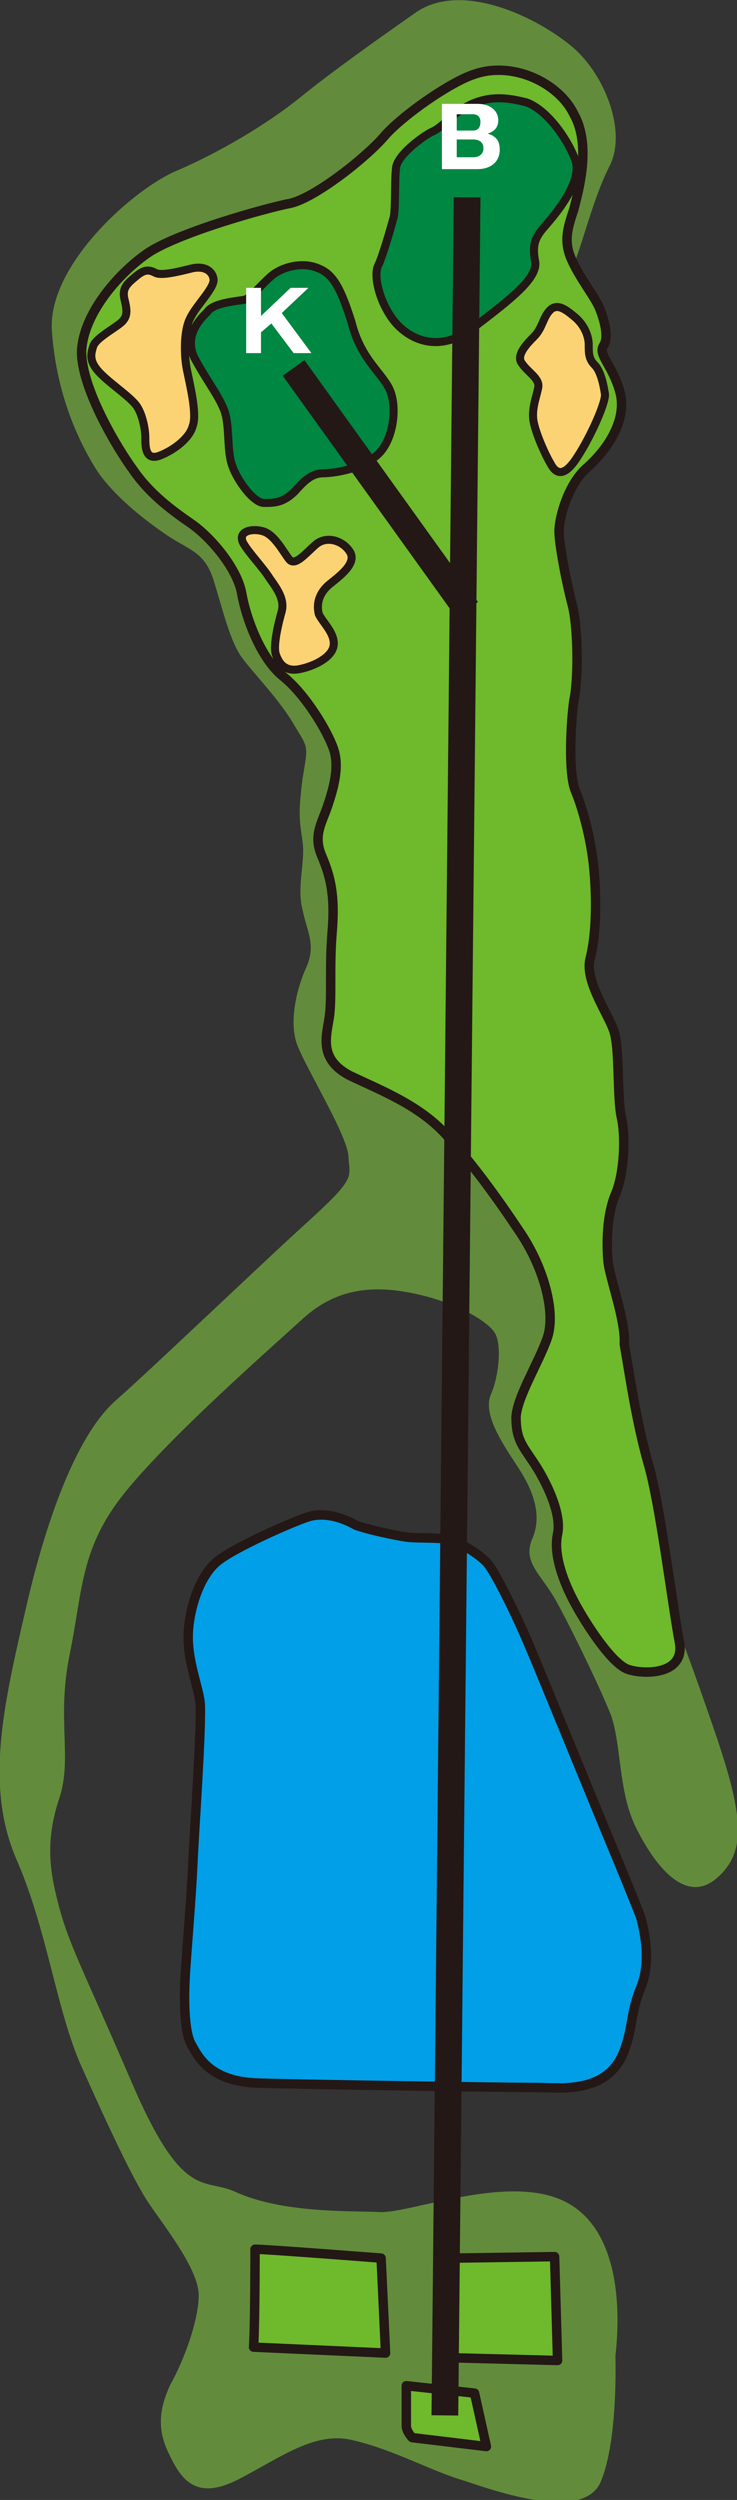
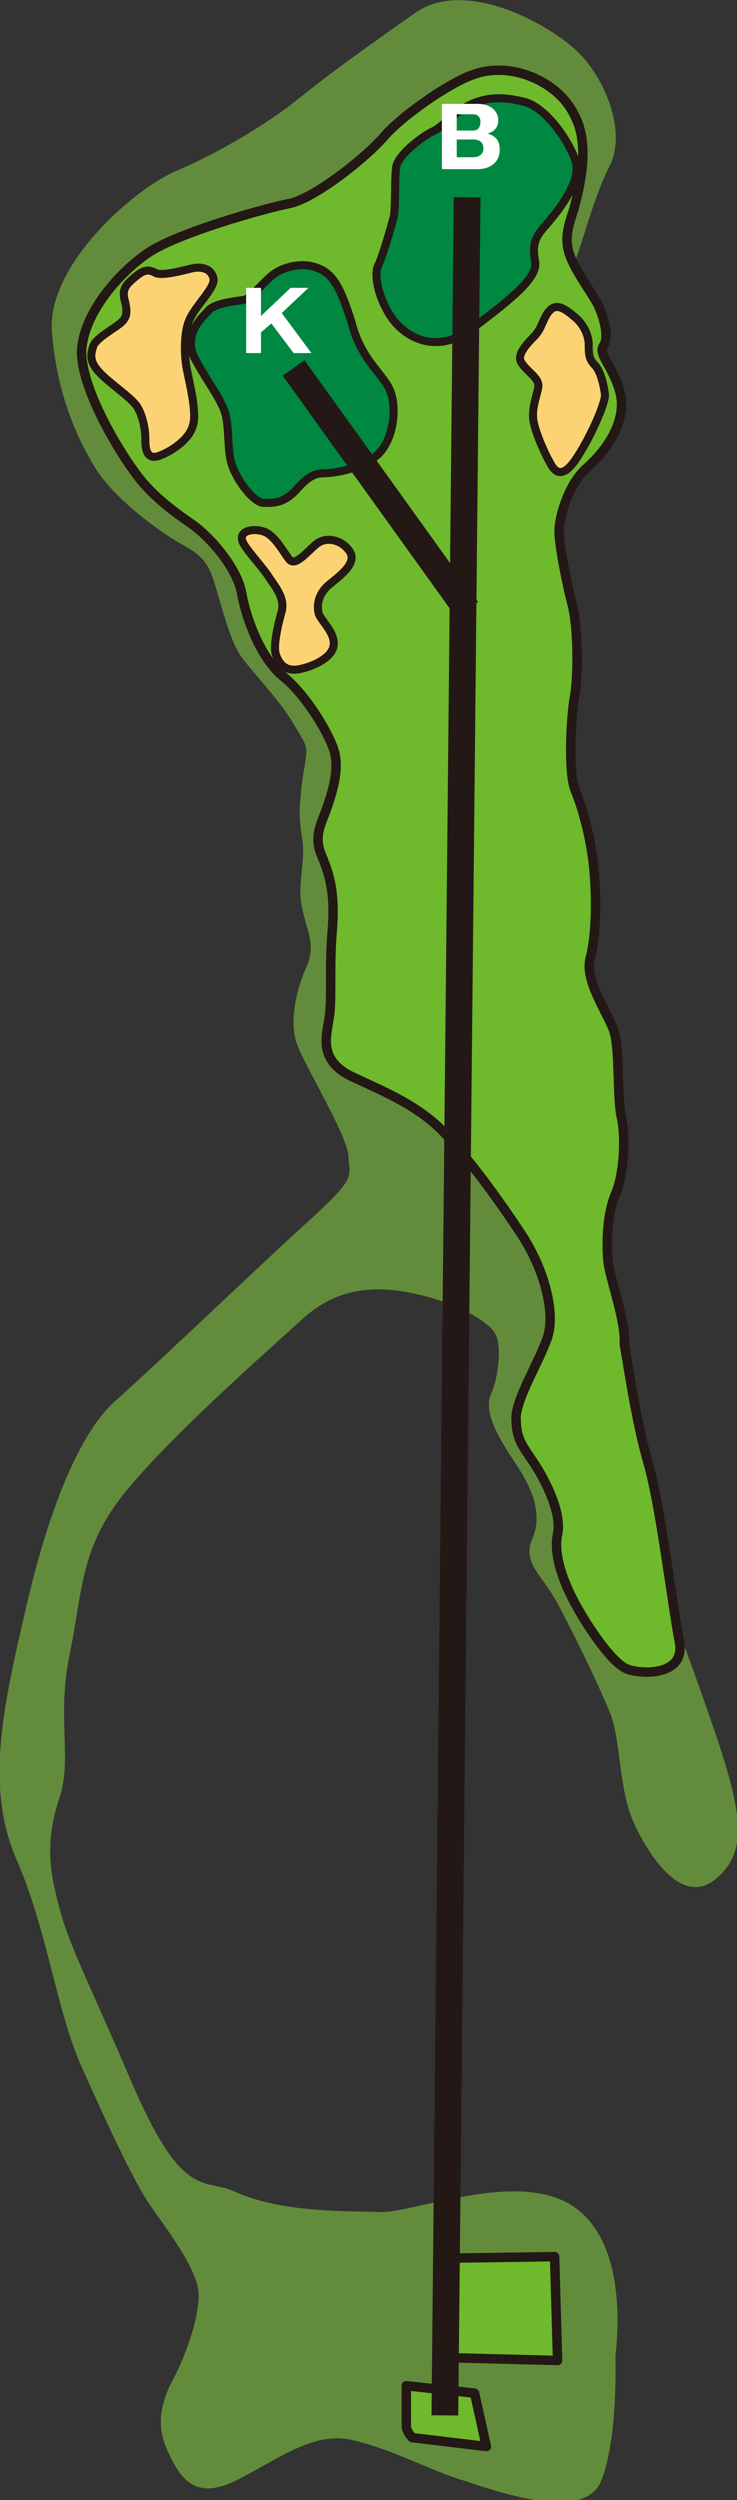
<svg xmlns="http://www.w3.org/2000/svg" version="1.1" id="レイヤー_1" x="0px" y="0px" viewBox="0 0 49.7 168.5" style="enable-background:new 0 0 49.7 168.5;" xml:space="preserve">
  <rect x="0" y="0" width="49.7" height="168.5" fill="#333333" stroke="none" />
  <style type="text/css">
	.st0{fill:#628C3B;}
	.st1{fill:#6FB92C;stroke:#231815;stroke-width:0.636;stroke-linecap:round;stroke-linejoin:round;stroke-miterlimit:10;}
	.st2{fill:#009FE8;stroke:#231815;stroke-width:0.636;stroke-linecap:round;stroke-linejoin:round;stroke-miterlimit:10;}
	.st3{fill:#FBD375;stroke:#231815;stroke-width:0.541;stroke-linecap:round;stroke-linejoin:round;stroke-miterlimit:10;}
	.st4{fill:#008742;stroke:#231815;stroke-width:0.541;stroke-linecap:round;stroke-linejoin:round;stroke-miterlimit:10;}
	.st5{fill:none;stroke:#231815;stroke-width:1.803;stroke-miterlimit:10;}
	.st6{fill:#FFFFFF;}
</style>
  <path class="st0" d="M41.5,158.8c0.5-4.4-0.2-9.4-4.1-10.7c-3.8-1.3-9.6,1-11.7,1c-2-0.1-6.7,0.1-9.9-1.4c-2.1-0.9-3.5,0.6-6.9-7.3  c-3.4-7.9-4.3-9.4-5-12.2c-0.6-2.3-0.8-4.3,0.1-7c0.9-2.7-0.2-5.3,0.7-9.7s0.7-7.2,3.8-11c3.1-3.8,9.6-9.5,11.9-11.6  c2.3-2.1,4.8-2.3,7.6-1.7c2.8,0.6,5,1.9,5.4,2.7c0.4,0.7,0.3,2.7-0.3,4.1c-0.6,1.4,1,3.6,1.9,5c0.9,1.4,1.6,3.1,0.9,4.7  c-0.7,1.6,0.6,2.4,1.6,4.2c1,1.8,2.9,5.7,3.7,7.7c0.7,2,0.5,5,1.6,7.4c1.1,2.3,3.2,5.4,5.4,3.7c2.1-1.7,2-4,0.2-9.4  c-1.8-5.3-2.8-7.8-2.8-7.8s-5.8-16.8-6.2-22.3c-0.4-5.5-3.3-26.8-3.7-35.3c-0.4-8.5,2-31.8,2.8-33.6c0.8-1.8,1.4-4.7,2.6-7.1  c1.2-2.3-0.3-6.3-2.7-8.2C35.9,1,31.1-1.2,28.1,0.8c-3,2.1-5.8,4.1-7.9,5.8c-2.1,1.7-5.4,3.7-8.5,5C8.7,13,3.2,18,3.5,22.3  c0.3,4.3,1.8,7.4,2.9,9.2c1.1,1.8,3.4,3.6,4.9,4.6c1.5,1,2.5,1.1,3.1,3c0.6,1.9,1.1,4.1,1.9,5.2c0.8,1.1,2.5,2.8,3.5,4.5  c1,1.7,1,1.3,0.6,3.7c-0.3,2.4-0.2,2.8,0,4.2c0.2,1.4-0.4,3.1,0,4.6c0.3,1.5,0.9,2.3,0.3,3.8c-0.7,1.5-1.2,3.7-0.7,5.2  c0.5,1.5,3.5,6.3,3.5,7.7c0.1,1.4,0.5,1.4-2.8,4.4c-3.2,2.9-10.4,9.8-12.9,12c-2.5,2.2-4.6,7.6-6.1,14.2c-1.5,6.5-2.7,11.8-0.6,16.7  c2.1,4.8,2.7,10.2,4.4,14c1.7,3.8,3.5,7.7,4.6,9.3c1.1,1.6,3.3,4.4,3.3,6.1c0,1.7-1,4.4-1.9,6c-0.8,1.7-0.9,3.1-0.1,4.7  c0.8,1.7,1.8,3.2,4.7,1.7c2.9-1.5,5.2-3.3,7.8-2.6c2.6,0.6,5.3,2.1,7.4,2.7c2.1,0.7,8,2.8,9.2,0.1C41.7,164.5,41.5,158.8,41.5,158.8  z" />
  <path class="st1" d="M32,5c-1.6,0.5-4.9,2.8-6.1,4.2c-1.2,1.4-4.6,4.1-6.3,4.5c-1.6,0.3-7.7,2-9.7,3.4c-2,1.4-4.3,4.1-4.4,6.6  c0,2.5,2.4,6.5,3.5,8c1.1,1.6,2.6,2.7,3.9,3.6c1.3,0.9,3.1,3,3.4,4.7c0.3,1.7,1.3,4.4,2.8,5.6c1.5,1.2,3,3.7,3.4,4.9  c0.4,1.2,0,2.6-0.4,3.8c-0.4,1.2-1,2-0.4,3.4c0.6,1.4,0.9,2.7,0.7,5.1c-0.2,2.4,0,4.5-0.2,5.8c-0.2,1.3-0.7,2.8,1.4,3.9  c2.1,1,4.7,2,6.5,4c1.8,2,3.4,4.2,5,6.6c1.6,2.4,2.4,5.4,1.8,7.1c-0.6,1.7-2,3.9-2.1,5.3c0,1.5,0.4,1.9,1.2,3.1  c0.8,1.2,1.9,3.4,1.6,4.8c-0.3,1.4,0.4,3.3,1.3,4.9c0.9,1.6,2.4,3.8,3.4,4.2c1.1,0.4,4,0.4,3.5-1.9c-0.5-2.7-1.3-9.3-2.1-12  c-0.8-2.8-1.3-6.3-1.6-8C42.2,89,41.1,86.1,41,85c-0.1-1.1-0.1-3.1,0.5-4.5c0.6-1.4,0.7-3.9,0.4-5.2c-0.3-1.4-0.1-4.6-0.5-5.8  c-0.4-1.2-2-3.4-1.6-4.9c0.5-2,0.4-4.8,0.2-6.5c-0.2-1.7-0.7-3.6-1.2-4.8c-0.5-1.2-0.3-4.7-0.1-6.1c0.3-1.3,0.3-4.8-0.1-6.4  c-0.4-1.5-0.9-4.1-0.9-5c0-0.9,0.6-3.1,1.8-4.2c1.6-1.4,2.8-3.4,2.3-5.2c-0.5-1.8-1.5-2.5-1.1-3.1c0.4-0.6,0-1.9-0.3-2.6  c-0.3-0.7-1.4-2.1-1.9-3.3c-0.5-1.2-0.2-2.1,0.2-3.3c0.3-1.2,1.2-4.3,0-6.4C37.7,5.6,34.6,4.1,32,5z" />
-   <path class="st2" d="M41.5,125c-1.3-3.1-5-12.2-5.9-14.3c-0.9-2.1-2.2-4.7-2.7-5.3c-0.5-0.6-1.8-1.4-2.5-1.6c-0.7-0.2-2.3-0.1-3-0.2  c-0.7-0.1-2.6-0.5-3.4-0.8c-0.7-0.4-2.1-1-3.4-0.5c-0.9,0.3-4.6,1.9-5.9,2.9c-1.4,1.1-2.1,3.8-2,5.5c0.1,1.7,0.7,3.1,0.8,4.1  c0.1,1.8-0.4,8.6-0.5,10.9c-0.1,2.2-0.4,5.7-0.5,7.3c-0.1,1.6-0.1,3.9,0.4,4.8c0.5,0.9,1.3,2.5,4.5,2.6c3.2,0.1,16.7,0.3,18.8,0.3  c1.5,0,4.8,0.5,5.9-2.5c0.6-1.6,0.4-2.5,1.1-4.2c0.7-1.7,0.3-3.7,0-4.8C42.7,127.9,41.5,125,41.5,125z" />
-   <path class="st1" d="M25.7,152.2c0,0-7.7-0.6-8.5-0.6c0,0,0,5-0.1,6.6l8.9,0.4L25.7,152.2z" />
  <polygon class="st1" points="37.4,152.1 30.6,152.2 29.8,158.9 37.6,159.1 " />
  <path class="st1" d="M32,161.3l-4.6-0.5c0,0,0,2.3,0,2.7c0,0.4,0.4,0.8,0.4,0.8l5,0.6L32,161.3z" />
  <path class="st3" d="M22.2,39.4c0.6-0.5,1.9-1.4,1.4-2.2c-0.5-0.8-1.6-1.1-2.3-0.5c-0.7,0.6-1.4,1.5-1.8,1c-0.4-0.5-1-1.7-1.8-1.9  c-0.7-0.2-1.7,0-1.3,0.8c0.4,0.7,1.3,1.6,1.8,2.4c0.5,0.7,1,1.4,0.8,2.2c-0.2,0.7-0.6,2.3-0.4,2.9c0.2,0.6,0.6,1.2,1.6,1  c1-0.2,2.2-0.8,2.3-1.6c0.1-0.8-0.7-1.5-1-2.1C21.3,40.6,21.6,39.9,22.2,39.4z" />
  <path class="st3" d="M12.8,21.5c0.4-0.9,1.7-2.1,1.6-2.7c-0.1-0.6-0.7-0.9-1.5-0.7c-0.8,0.2-2,0.5-2.4,0.3c-0.4-0.2-0.7-0.3-1.3,0.2  c-0.6,0.5-1,0.8-0.8,1.6c0.2,0.8,0.2,1.2-0.3,1.6c-0.5,0.4-1.6,1-1.8,1.5c-0.2,0.6-0.3,1.1,0.5,1.9C7.6,26,9,26.9,9.3,27.5  c0.3,0.5,0.5,1.4,0.5,2c0,0.6,0,1.6,1,1.2c1-0.4,2-1.2,2.2-2c0.3-0.8-0.2-2.8-0.4-3.8C12.4,23.9,12.4,22.3,12.8,21.5z" />
  <path class="st4" d="M21.5,18.1c-1.1-0.5-2.5-0.1-3.2,0.5c-0.7,0.6-1.4,1.5-1.8,1.6c-0.5,0.1-2.1,0.2-2.5,0.8  c-0.5,0.5-1.6,1.6-0.9,3.1c0.8,1.5,1.6,2.5,2,3.5c0.4,1,0.2,2.6,0.5,3.6c0.3,1.1,1.5,2.7,2.2,2.7c0.7,0,1.3,0,2.1-0.8  c0.7-0.8,1.2-1.2,1.9-1.2c0.7,0,2.9-0.3,3.9-1.5c0.9-1.1,1.1-3.2,0.5-4.3c-0.6-1.1-1.9-2-2.5-4.4C23,19.5,22.5,18.5,21.5,18.1z" />
  <path class="st4" d="M31.1,7.4c-0.8,0.5-1.3,1.2-2,1.5c-0.6,0.3-2.4,1.6-2.4,2.5c-0.1,0.8,0,3-0.2,3.4c-0.1,0.4-0.7,2.5-1,3.1  c-0.3,0.6,0,2.2,0.9,3.5c0.9,1.3,3,2.6,5.5,0.7c2.5-1.9,4.3-3.3,4.2-4.4c-0.2-1.1-0.1-1.6,0.6-2.4c0.7-0.8,2.6-3,2.1-4.5  c-0.5-1.4-1.9-3.4-3.3-3.9C34.3,6.6,32.8,6.3,31.1,7.4z" />
  <path class="st3" d="M38.8,21.4c-0.6-0.5-1.2-1-1.7-0.5c-0.5,0.5-0.5,1.2-1.1,1.8c-0.6,0.6-1.2,1.3-0.8,1.8c0.4,0.6,1.2,1,1.1,1.6  c-0.1,0.6-0.5,1.5-0.3,2.4c0.2,0.9,0.8,2.2,1.1,2.7c0.3,0.6,0.8,1.1,1.7-0.2c0.9-1.3,2-3.7,2-4.4c-0.1-0.7-0.3-1.6-0.7-2  c-0.4-0.4-0.4-0.8-0.4-1.4C39.7,22.8,39.5,22,38.8,21.4z" />
  <line class="st5" x1="30" y1="162.8" x2="31.5" y2="13.3" />
  <line class="st5" x1="19.8" y1="24.8" x2="31.5" y2="41.1" />
  <g>
    <path class="st6" d="M29.8,11.4l0-4.4l2.4,0c0.9,0,1.4,0.5,1.4,1.1c0,0.6-0.4,0.8-0.7,0.9c0.2,0.1,0.3,0.1,0.4,0.2   c0.3,0.2,0.4,0.5,0.4,0.9c0,0.8-0.6,1.3-1.5,1.3L29.8,11.4z M30.8,8.8l1.1,0c0.4,0,0.5-0.3,0.5-0.6c0-0.2-0.1-0.5-0.5-0.5l-1.1,0   L30.8,8.8z M30.8,10.6l1.1,0c0.4,0,0.7-0.2,0.7-0.6c0-0.5-0.4-0.6-0.7-0.6l-1.1,0L30.8,10.6z" />
  </g>
  <g>
    <path class="st6" d="M17.6,22.4l0,1.4l-1,0l0-4.4l1,0l0,1.9l2-1.9l1.2,0L19,21.1l2,2.7l-1.2,0l-1.5-2L17.6,22.4z" />
  </g>
</svg>